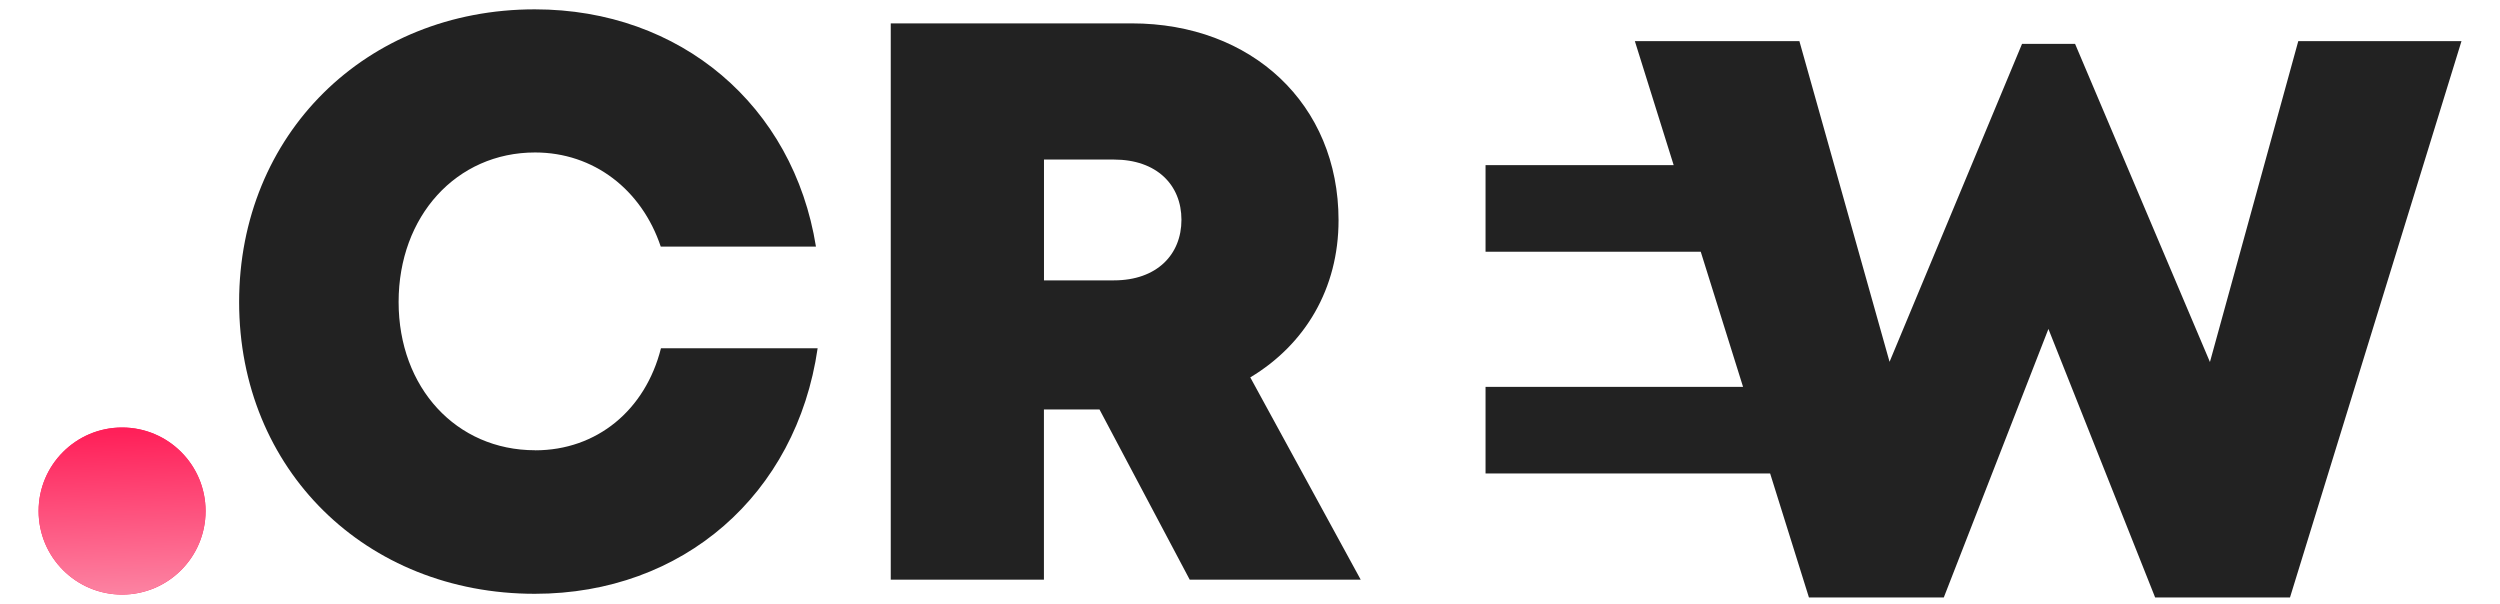
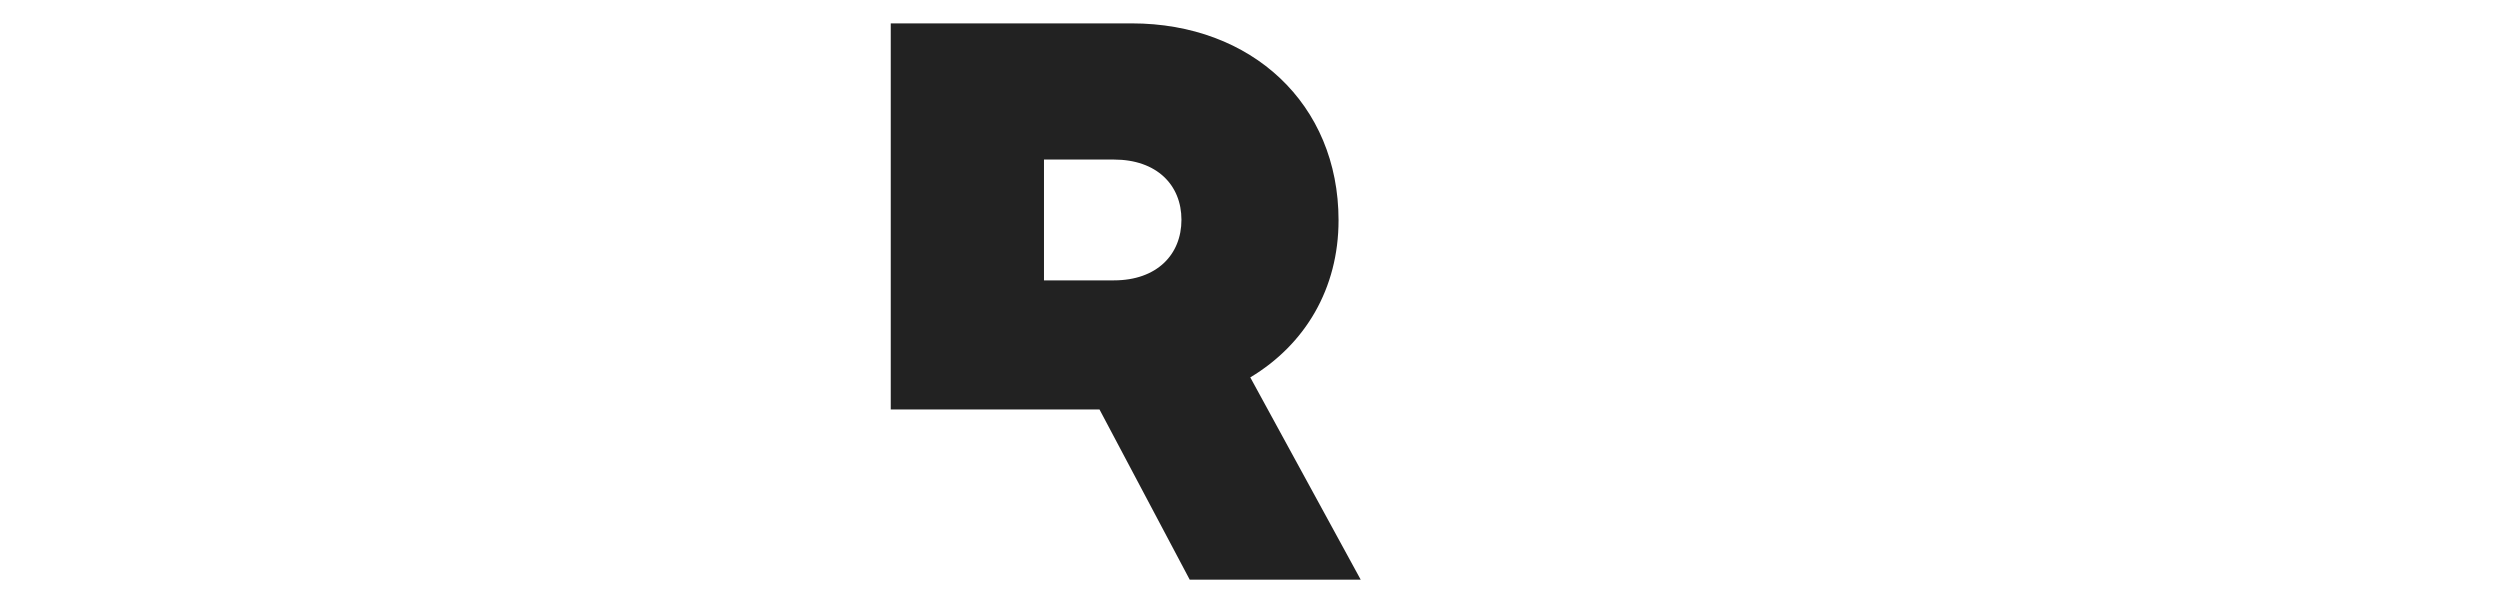
<svg xmlns="http://www.w3.org/2000/svg" width="563" height="136" viewBox="0 0 563 136" fill="none">
-   <path d="M27.494 96.273C17.113 96.273 8.691 104.699 8.691 115.085C8.691 125.472 17.113 133.898 27.494 133.898C37.876 133.898 46.298 125.472 46.298 115.085C46.298 104.699 37.876 96.273 27.494 96.273Z" fill="#FF2059" />
-   <path d="M27.494 96.273C17.113 96.273 8.691 104.699 8.691 115.085C8.691 125.472 17.113 133.898 27.494 133.898C37.876 133.898 46.298 125.472 46.298 115.085C46.298 104.699 37.876 96.273 27.494 96.273Z" fill="url(#paint0_linear_677_2026)" />
  <g filter="url(#filter0_i_677_2026)">
-     <path d="M517.571 5.265L497.677 77.525L467.307 5.881H455.362L425.529 77.478L405.224 5.265H368.17L376.908 33.182H334.545V52.69H383.007L392.536 83.121H334.545V102.629H398.635L407.373 130.547H437.743L461.303 70.079L485.337 130.547H515.707L554.325 5.265H517.571Z" fill="#222222" />
-   </g>
-   <path d="M120.501 101.395C102.772 101.395 89.767 87.326 89.767 68.008C89.767 48.69 102.772 34.336 120.501 34.336C133.679 34.336 144.503 42.683 148.801 55.535H183.753C178.665 23.776 153.257 2.103 120.437 2.103C82.325 2.103 53.851 30.336 53.851 68.024C53.851 105.711 82.325 133.724 120.437 133.724C153.794 133.724 179.36 111.37 184.132 78.426H148.848C145.34 92.353 134.422 101.411 120.516 101.411" fill="#222222" />
-   <path d="M250.861 63.139H235.107V35.933H250.861C260.5 35.933 266.062 41.656 266.062 49.497C266.062 57.338 260.516 63.139 250.861 63.139ZM301.441 49.607C301.441 23.413 281.863 5.265 254.875 5.265H200.597V130.547H235.092V92.211H247.606L267.927 130.547H306.434L281.563 84.987C293.936 77.572 301.441 64.973 301.441 49.607Z" fill="#222222" />
+     </g>
+   <path d="M250.861 63.139H235.107V35.933H250.861C260.5 35.933 266.062 41.656 266.062 49.497C266.062 57.338 260.516 63.139 250.861 63.139ZM301.441 49.607C301.441 23.413 281.863 5.265 254.875 5.265H200.597V130.547V92.211H247.606L267.927 130.547H306.434L281.563 84.987C293.936 77.572 301.441 64.973 301.441 49.607Z" fill="#222222" />
  <defs>
    <filter id="filter0_i_677_2026" x="334.545" y="5.265" width="219.78" height="129.282" filterUnits="userSpaceOnUse" color-interpolation-filters="sRGB">
      <feFlood flood-opacity="0" result="BackgroundImageFix" />
      <feBlend mode="normal" in="SourceGraphic" in2="BackgroundImageFix" result="shape" />
      <feColorMatrix in="SourceAlpha" type="matrix" values="0 0 0 0 0 0 0 0 0 0 0 0 0 0 0 0 0 0 127 0" result="hardAlpha" />
      <feOffset dy="4" />
      <feGaussianBlur stdDeviation="2" />
      <feComposite in2="hardAlpha" operator="arithmetic" k2="-1" k3="1" />
      <feColorMatrix type="matrix" values="0 0 0 0 0 0 0 0 0 0 0 0 0 0 0 0 0 0 0.25 0" />
      <feBlend mode="normal" in2="shape" result="effect1_innerShadow_677_2026" />
    </filter>
    <linearGradient id="paint0_linear_677_2026" x1="25.421" y1="97.347" x2="26.525" y2="133.927" gradientUnits="userSpaceOnUse">
      <stop stop-color="#FF2059" />
      <stop offset="1" stop-color="#FC83A2" />
    </linearGradient>
  </defs>
</svg>